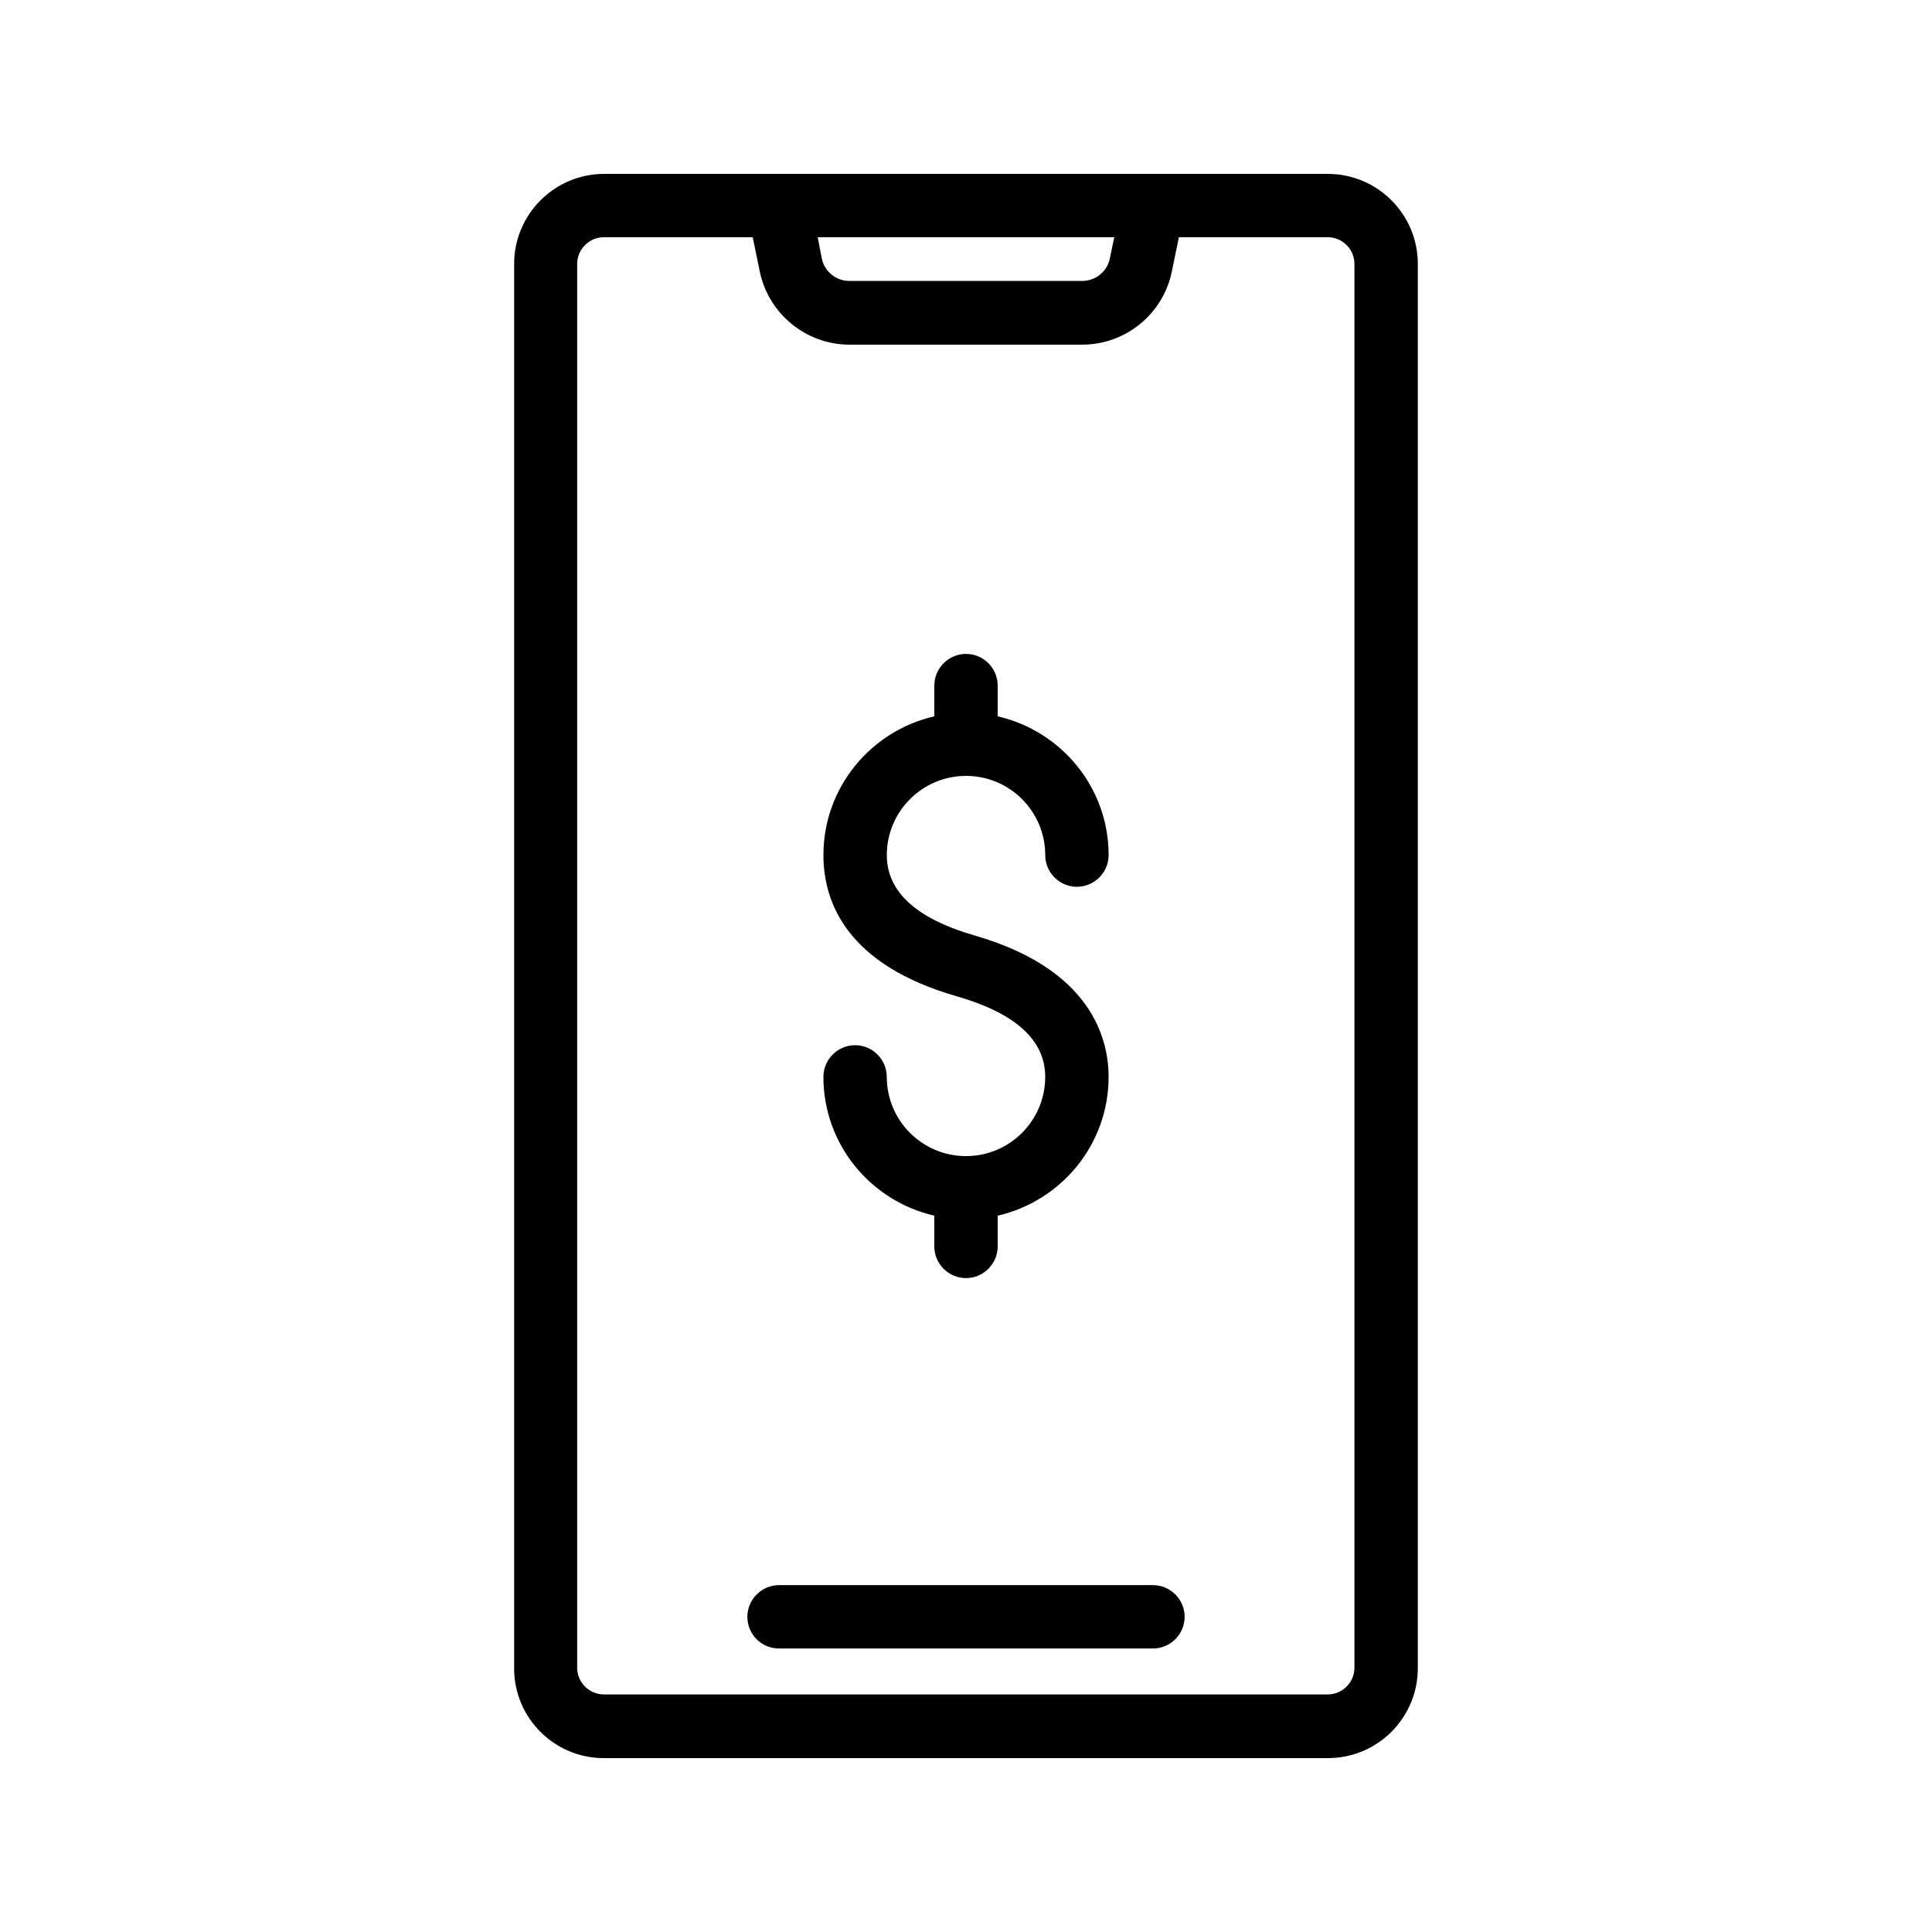
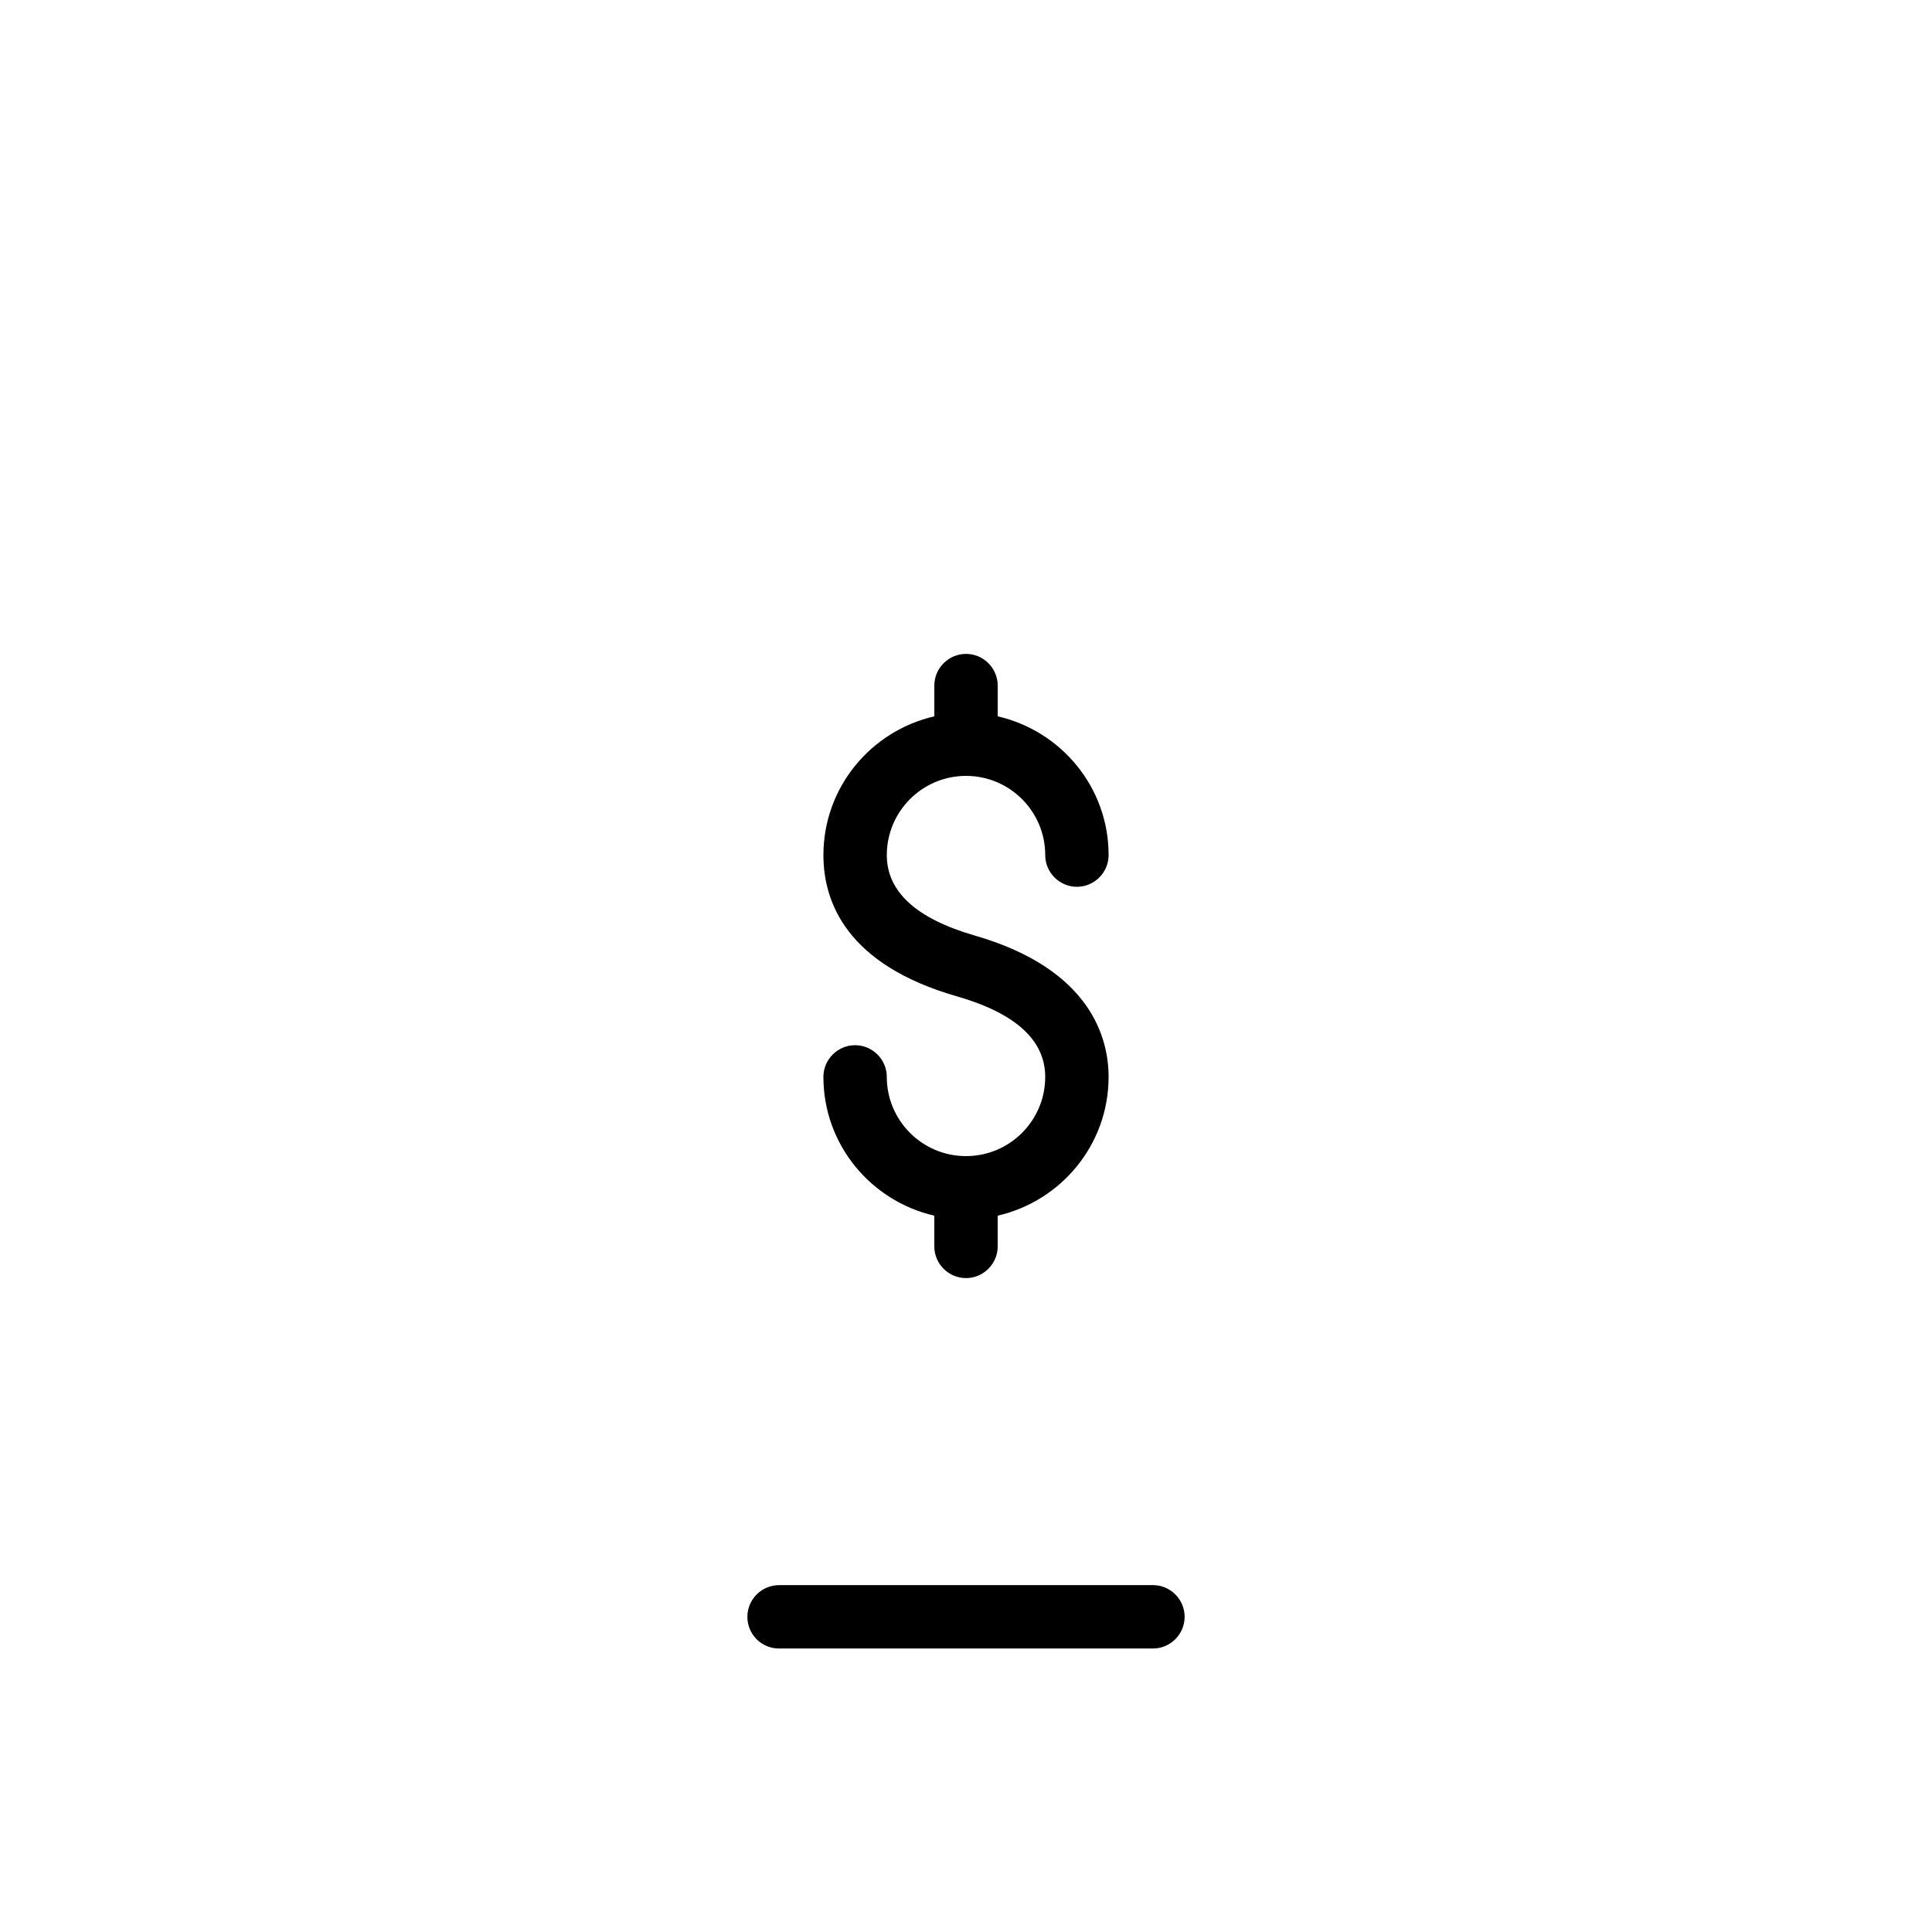
<svg xmlns="http://www.w3.org/2000/svg" fill="#000000" width="800px" height="800px" version="1.1" viewBox="144 144 512 512">
  <g>
-     <path d="m304.02 609.92h191.87c13.184 0 23.848-10.664 23.848-23.848v-372.14c0-13.184-10.746-23.848-23.848-23.848h-191.79c-13.184 0-23.848 10.746-23.848 23.848v372.06c-0.082 13.266 10.664 23.93 23.766 23.93zm135.27-403.05-1.176 5.625c-0.672 3.441-3.777 5.961-7.305 5.961h-61.715c-3.527 0-6.633-2.519-7.305-5.961l-1.094-5.625zm-142.33 7.055c0-3.863 3.191-7.055 7.055-7.055h39.465l1.848 8.984c2.266 11.25 12.258 19.48 23.762 19.48h61.715c11.504 0 21.496-8.145 23.762-19.48l1.852-8.984h39.465c3.863 0 7.055 3.191 7.055 7.055v372.06c0 3.863-3.191 7.055-7.055 7.055h-191.87c-3.863 0-7.055-3.191-7.055-7.055z" />
    <path d="m350.46 580.87h99.082c4.617 0 8.398-3.777 8.398-8.398 0-4.617-3.777-8.398-8.398-8.398l-99.082 0.004c-4.617 0-8.398 3.777-8.398 8.398 0 4.613 3.695 8.395 8.398 8.395z" />
    <path d="m400 450.38c-11.586 0-20.992-9.406-20.992-20.992 0-4.617-3.777-8.398-8.398-8.398-4.617 0-8.398 3.777-8.398 8.398 0 17.969 12.594 32.914 29.391 36.777v8.145c0 4.617 3.777 8.398 8.398 8.398 4.617 0 8.398-3.777 8.398-8.398v-8.145c16.793-3.863 29.391-18.809 29.391-36.777 0-10.16-4.617-28.551-35.434-37.449-15.449-4.449-23.344-11.586-23.344-21.328 0-11.586 9.406-20.992 20.992-20.992 11.586 0 20.992 9.406 20.992 20.992 0 4.617 3.777 8.398 8.398 8.398 4.617 0 8.398-3.777 8.398-8.398 0-17.969-12.594-32.914-29.391-36.777v-8.145c0-4.617-3.777-8.398-8.398-8.398-4.617 0-8.398 3.777-8.398 8.398v8.145c-16.793 3.863-29.391 18.809-29.391 36.777 0 12.426 6.129 29.055 35.434 37.449 15.449 4.449 23.344 11.586 23.344 21.328 0 11.59-9.406 20.992-20.992 20.992z" />
  </g>
</svg>